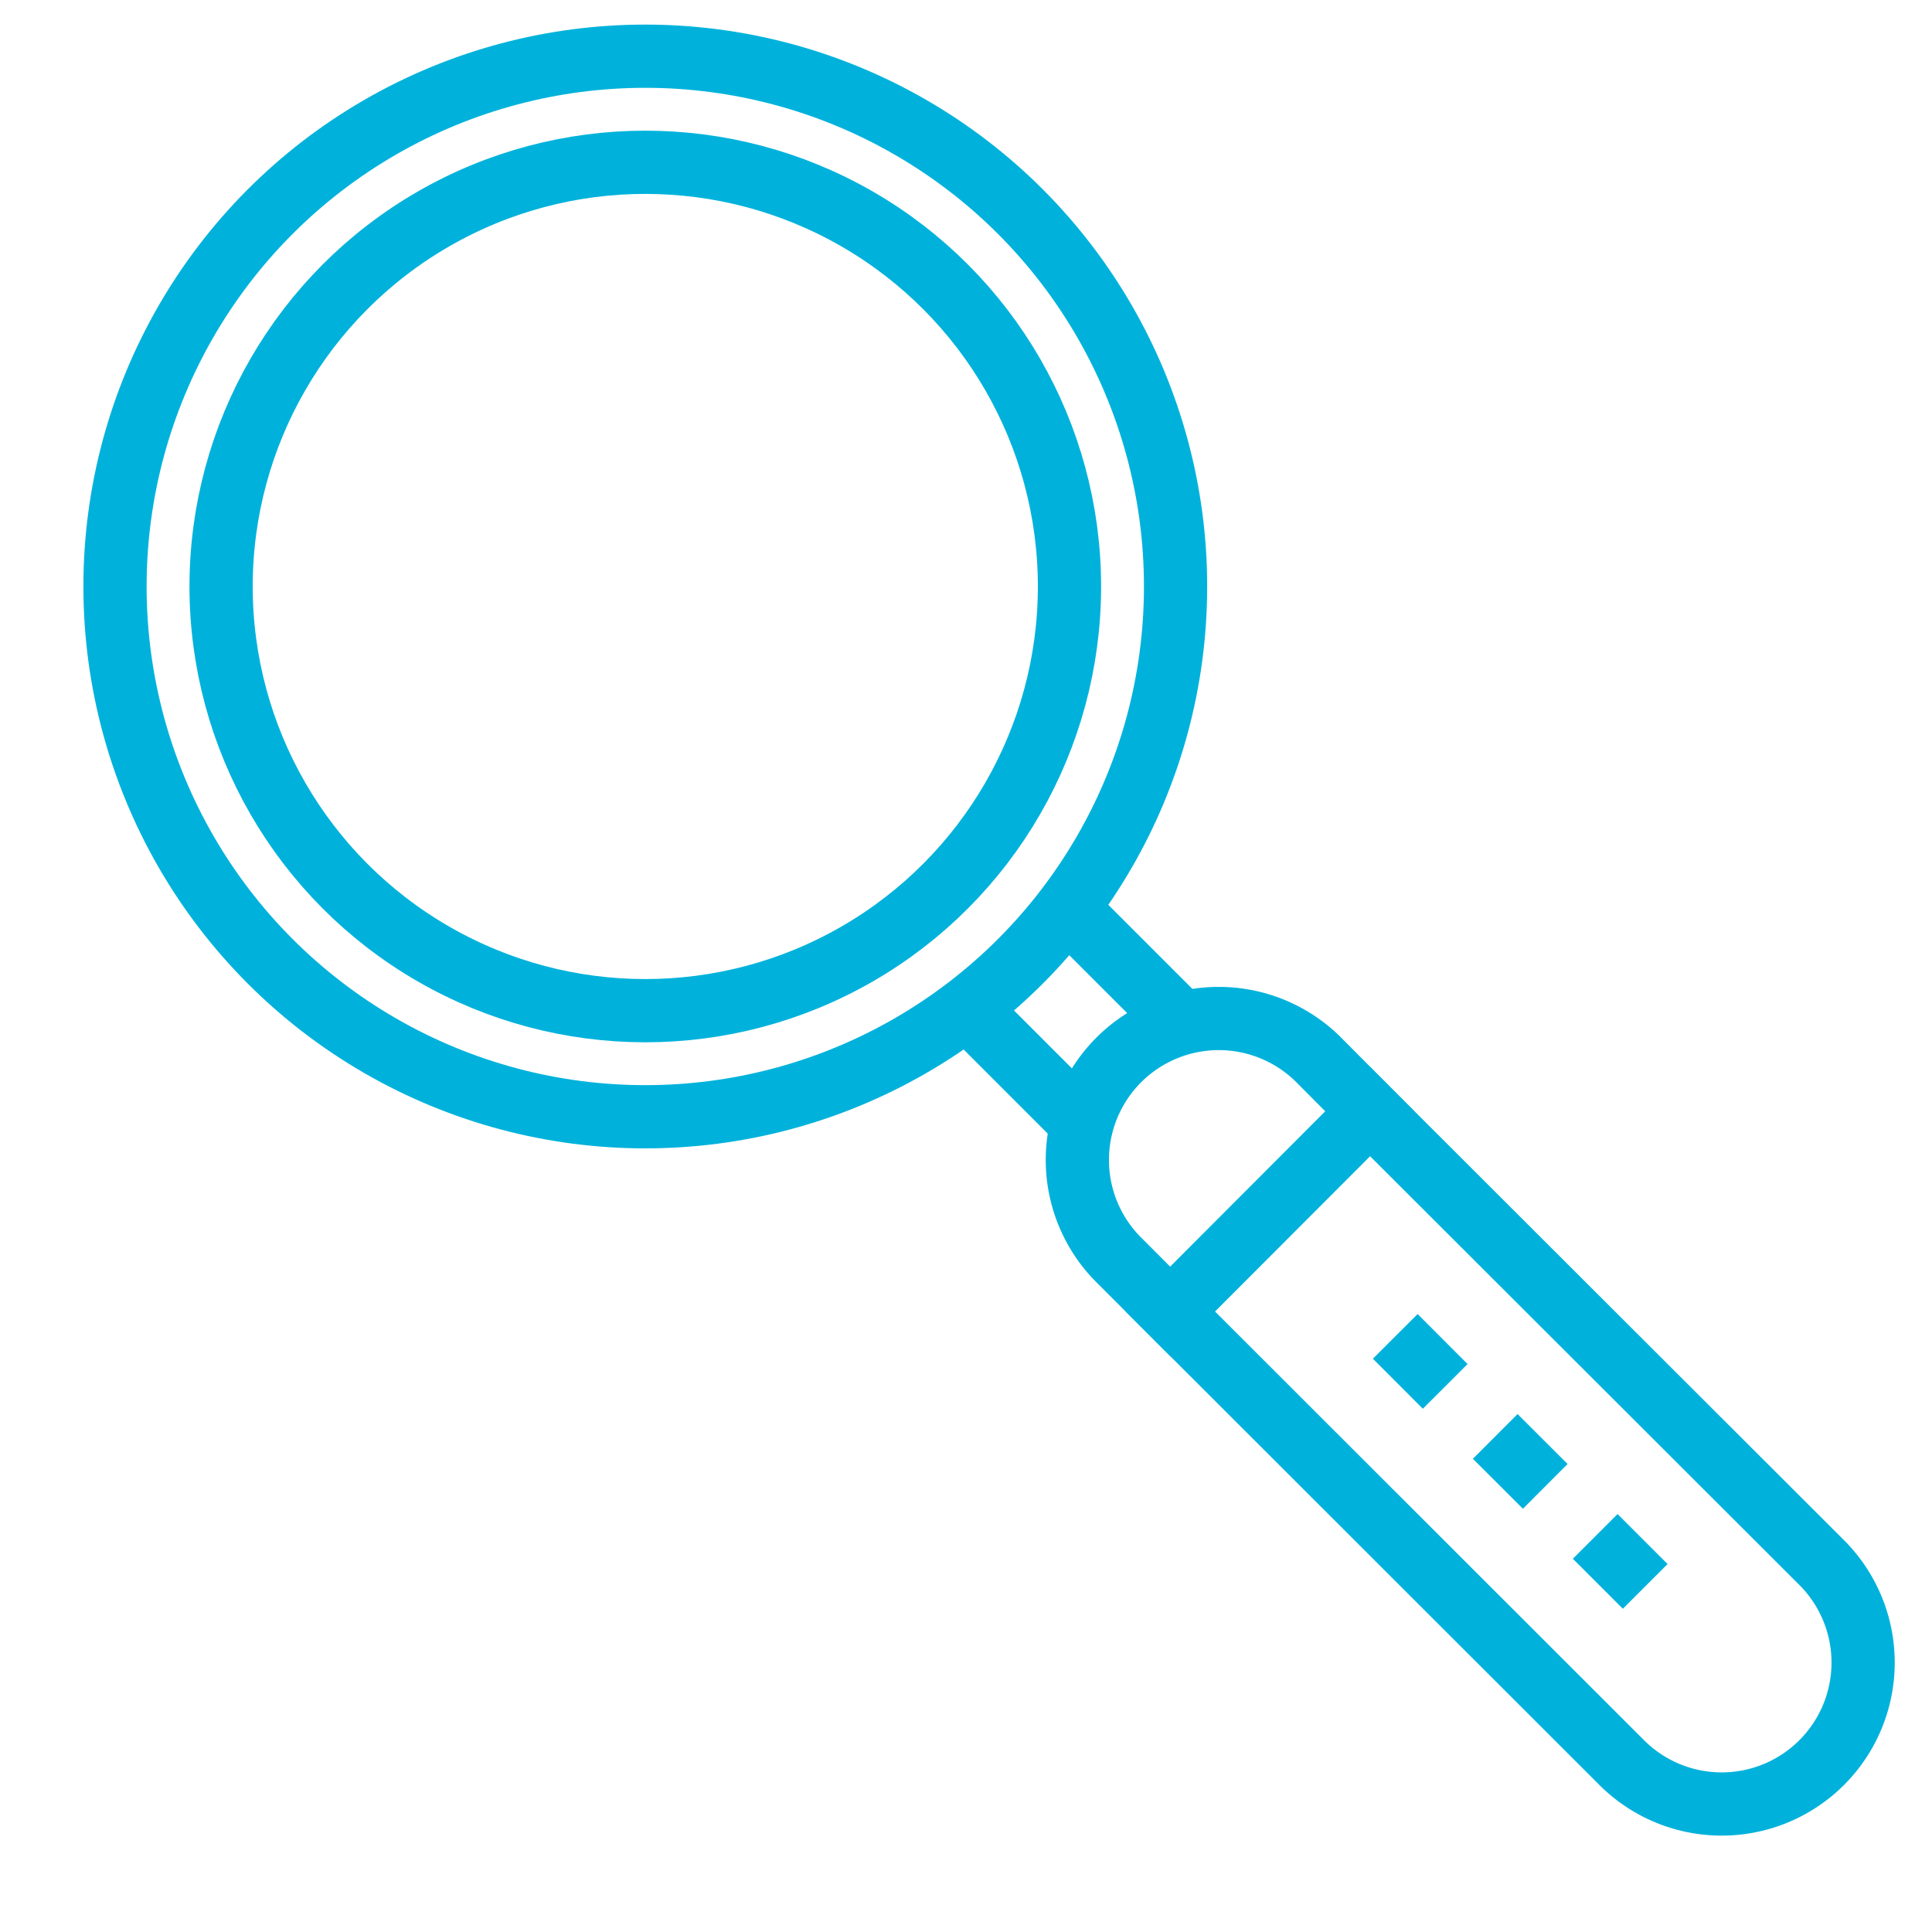
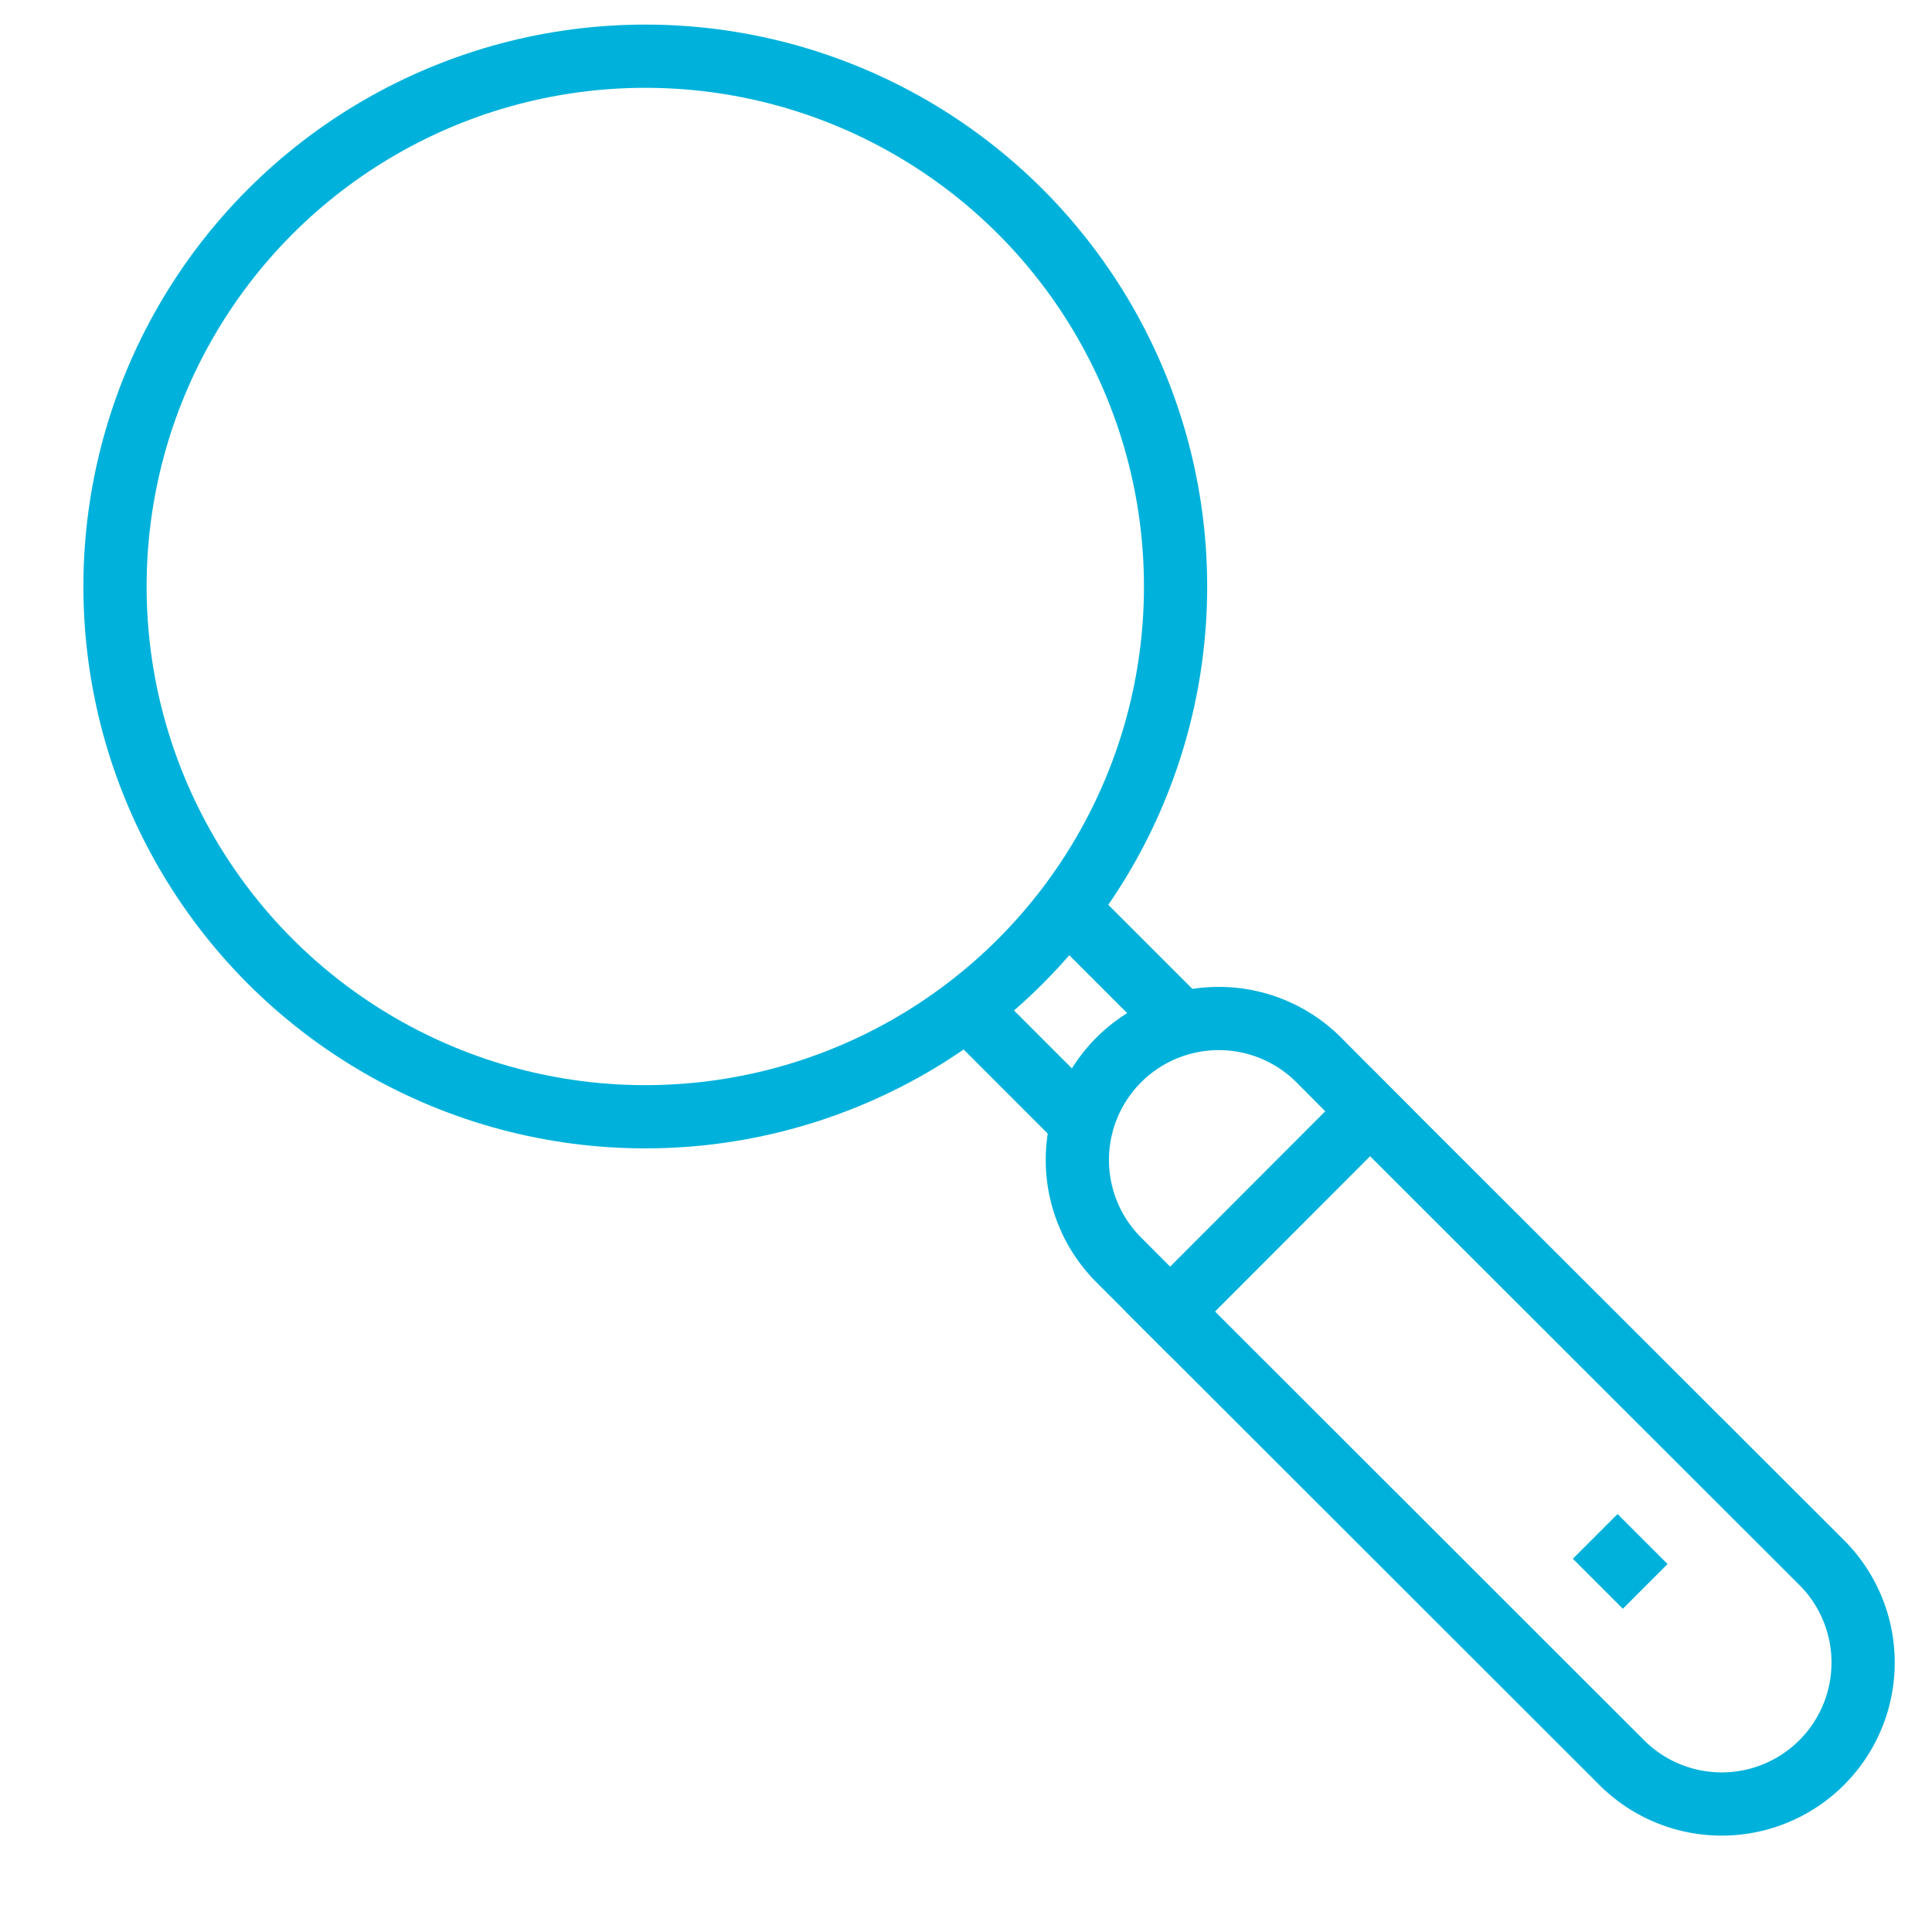
<svg xmlns="http://www.w3.org/2000/svg" id="Layer_1" data-name="Layer 1" viewBox="0 0 275 275">
  <defs>
    <style>.cls-1{fill:none;stroke:#00b2db;stroke-miterlimit:10;stroke-width:9px;}</style>
  </defs>
  <circle class="cls-1" cx="91.85" cy="83.48" r="75.48" />
-   <circle class="cls-1" cx="91.85" cy="83.48" r="60.38" />
  <path class="cls-1" d="M187.92,151.08a20.13,20.13,0,1,0-28.46,28.47l7.11,7.12L195,158.2Z" />
  <path class="cls-1" d="M166.57,186.67l64.05,64a20.13,20.13,0,1,0,28.47-28.46L195,158.2Z" />
  <line class="cls-1" x1="138.11" y1="143.97" x2="152.34" y2="158.2" />
  <line class="cls-1" x1="152.34" y1="129.74" x2="166.57" y2="143.97" />
-   <line class="cls-1" x1="198.6" y1="190.22" x2="205.71" y2="197.34" />
-   <line class="cls-1" x1="212.83" y1="204.46" x2="219.95" y2="211.57" />
  <line class="cls-1" x1="227.06" y1="218.69" x2="234.18" y2="225.81" />
</svg>